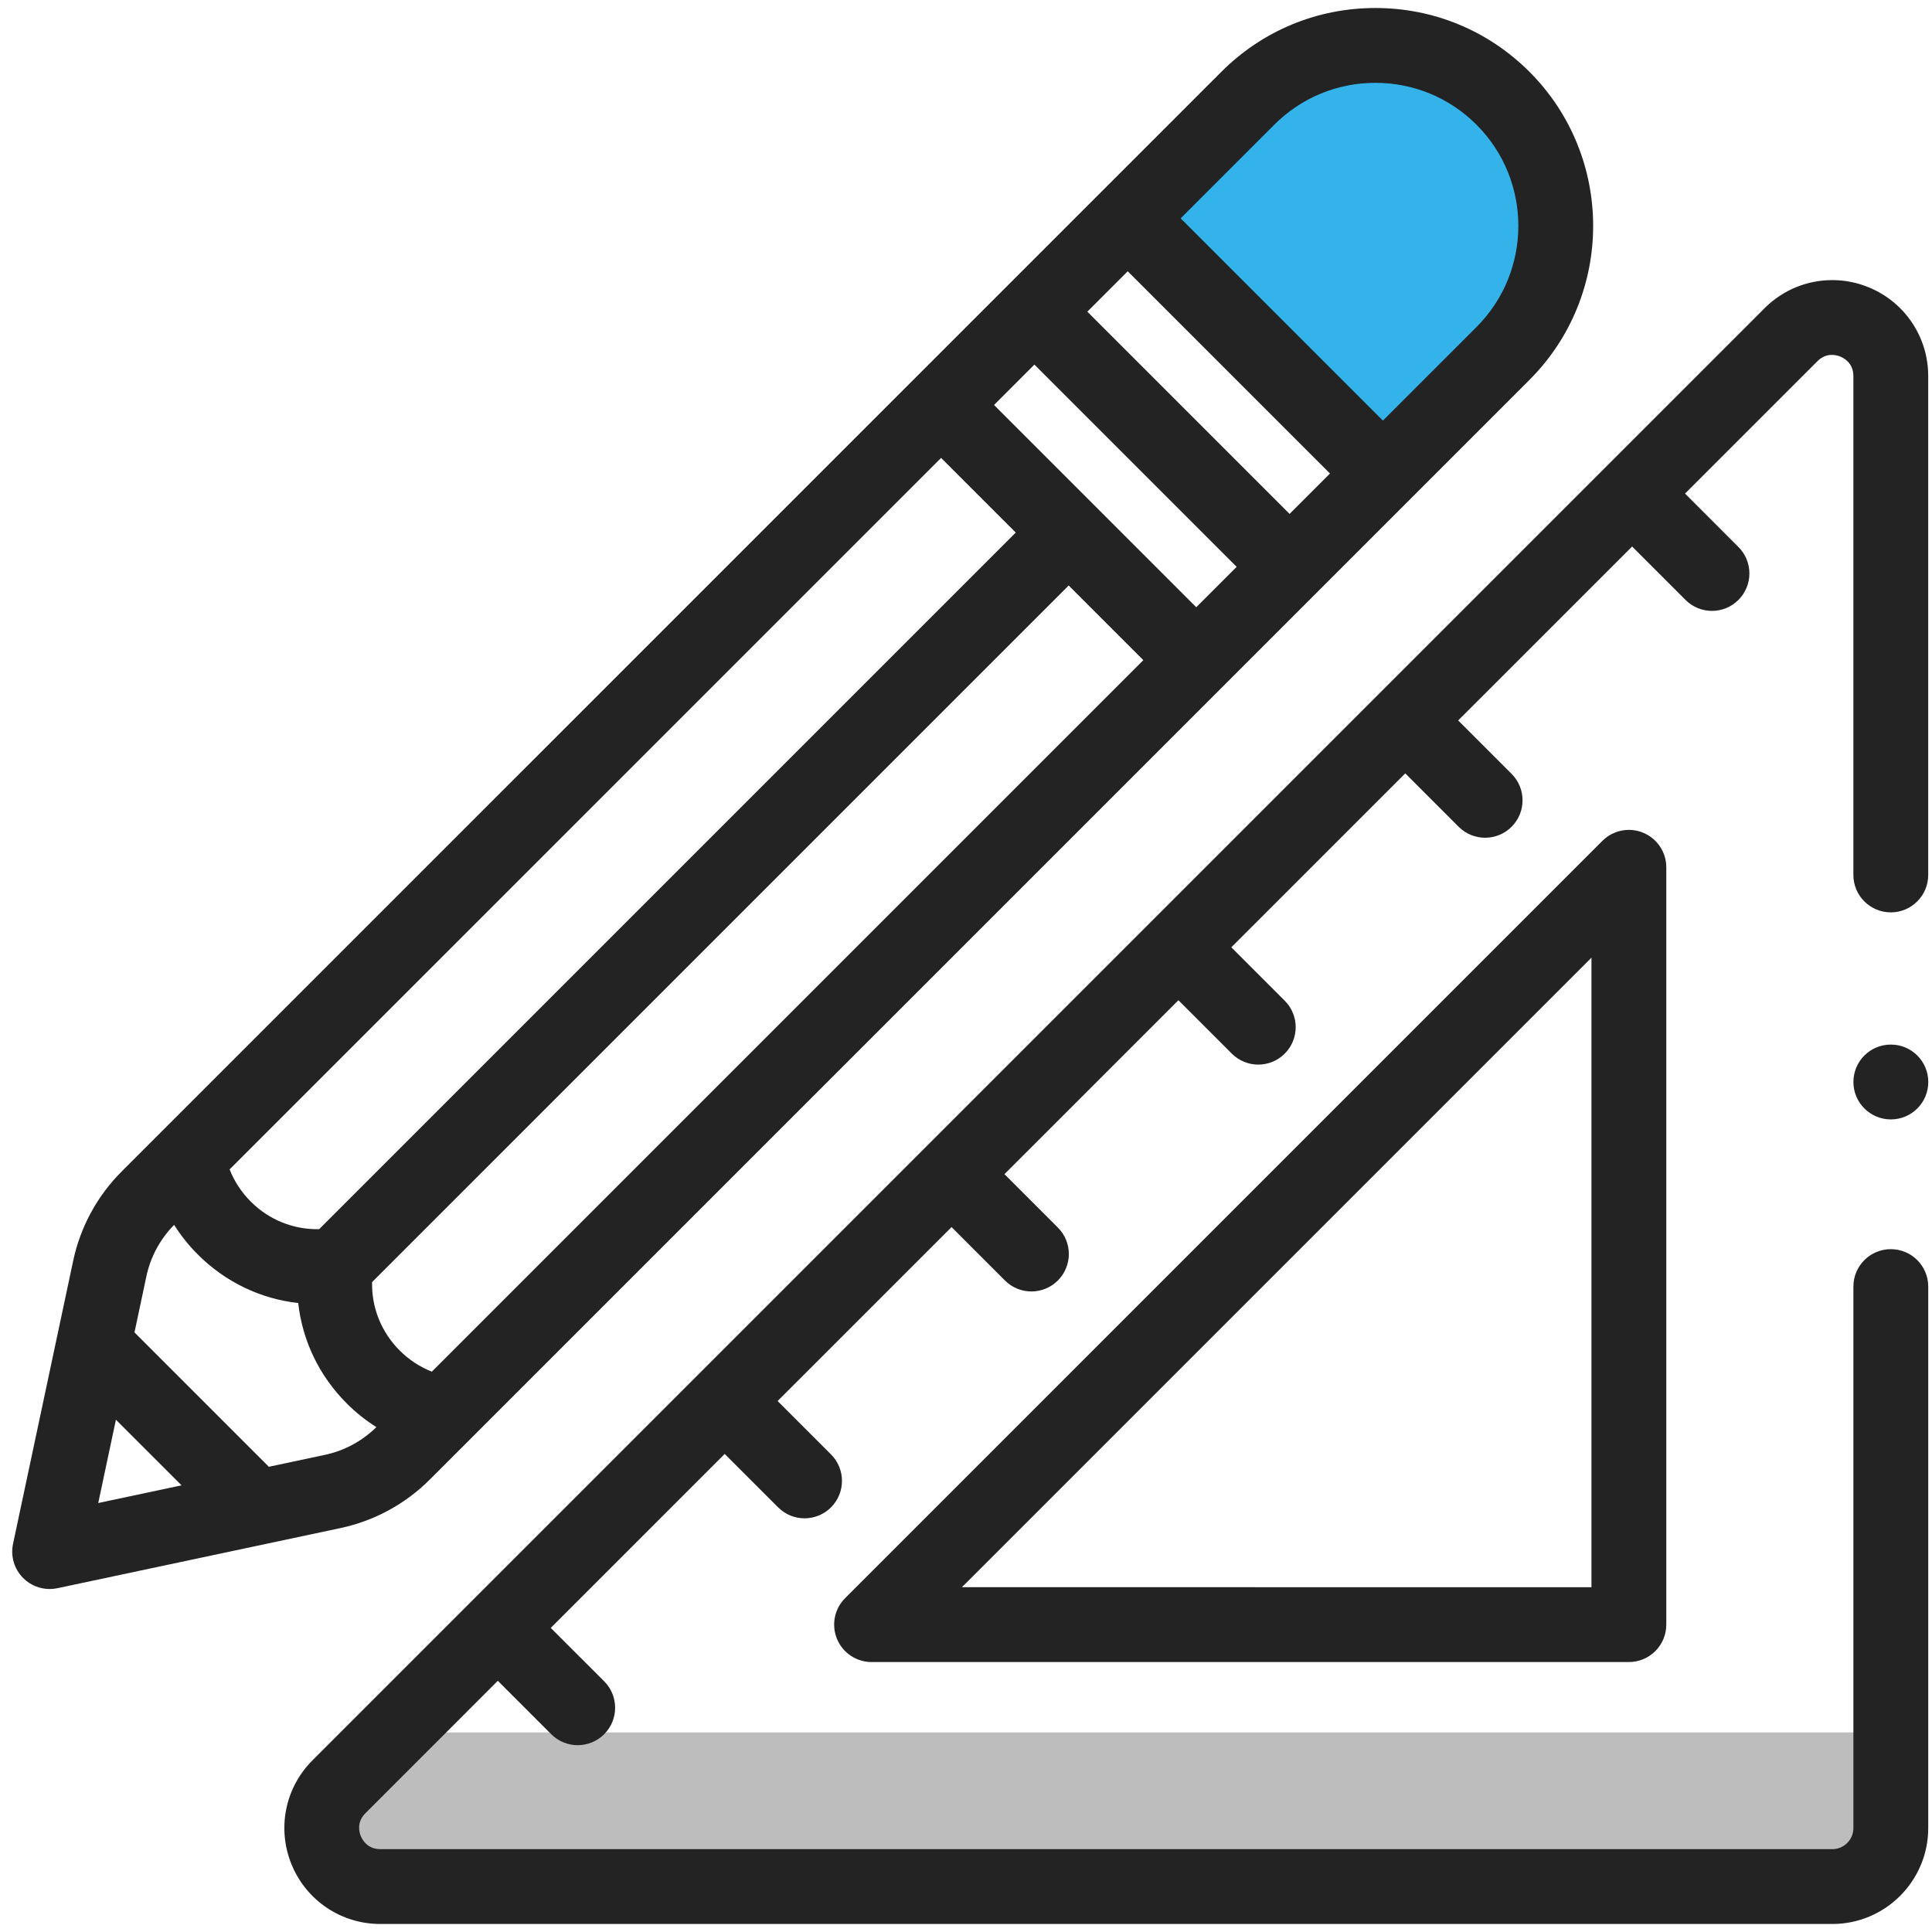
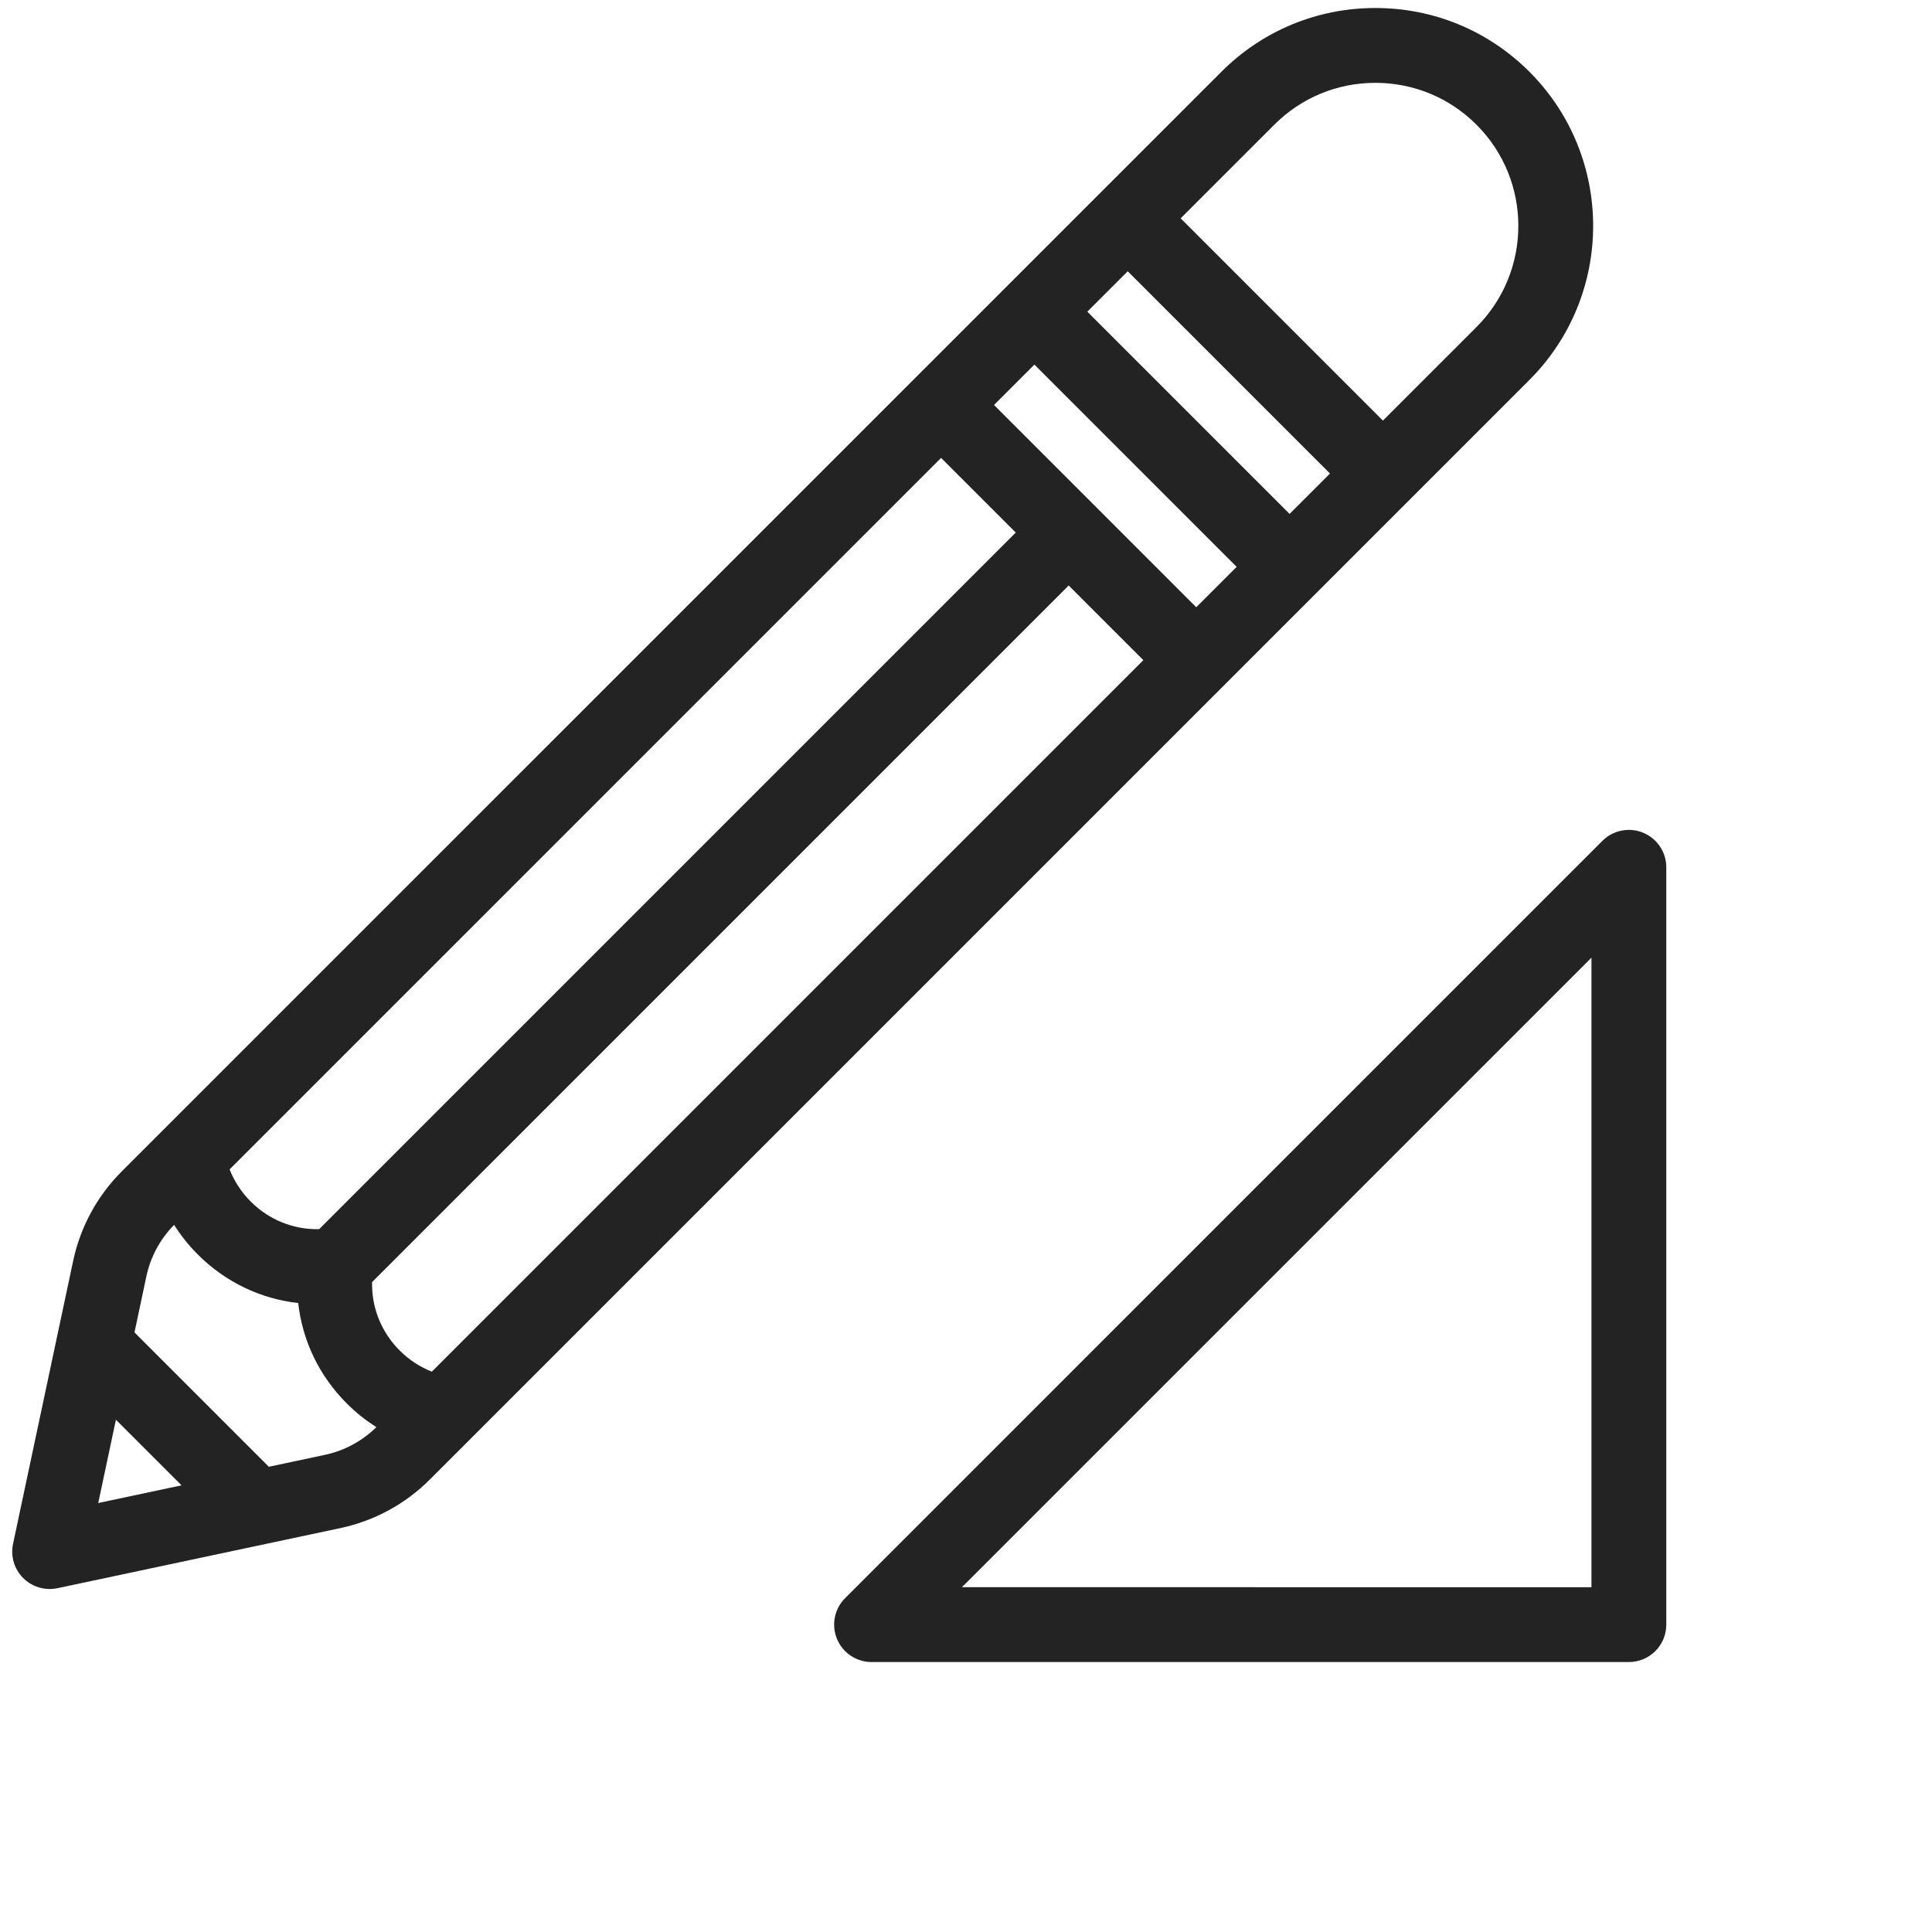
<svg xmlns="http://www.w3.org/2000/svg" width="121" height="121" viewBox="0 0 121 121" fill="none">
  <g clip-path="url(#clip0_11735_56557)">
-     <path d="M87.266 29.5L71.266 13.5L80.766 4.5L88.766 3.5L96.266 9.5L97.766 18L87.266 29.5Z" fill="#34B3EB" />
-     <path d="M118.266 108.5H25.266L20.766 113V117L100.266 118H118.266V108.5Z" fill="#BDBDBD" />
-     <path d="M95.788 4.497C93.211 1.92 89.785 0.501 86.14 0.501C82.496 0.501 79.069 1.92 76.493 4.497L7.622 73.367C6.085 74.905 5.034 76.841 4.582 78.968L0.817 96.689C0.652 97.465 0.891 98.272 1.452 98.833C1.896 99.277 2.494 99.519 3.109 99.519C3.271 99.519 3.435 99.503 3.597 99.468L21.317 95.704C23.444 95.252 25.38 94.201 26.918 92.663L95.788 23.793C101.108 18.473 101.108 9.817 95.788 4.497ZM70.629 16.99L83.296 29.656L80.766 32.186L68.099 19.52L70.629 16.99ZM58.94 28.679L63.616 33.355L19.988 76.983C18.384 77.014 16.855 76.405 15.703 75.253C15.122 74.672 14.675 73.988 14.38 73.238L58.94 28.679ZM7.26 88.916L11.37 93.025L6.152 94.134L7.26 88.916ZM20.343 91.118L16.837 91.863L8.422 83.448L9.167 79.942C9.426 78.718 10.028 77.603 10.906 76.713C11.325 77.379 11.821 78.001 12.388 78.568C14.117 80.297 16.321 81.347 18.677 81.608C18.939 83.964 19.988 86.168 21.718 87.897C22.285 88.464 22.907 88.96 23.573 89.379C22.683 90.257 21.567 90.859 20.343 91.118ZM27.047 85.905C26.297 85.611 25.613 85.164 25.032 84.582C23.88 83.43 23.269 81.899 23.303 80.297L66.931 36.669L71.607 41.345L27.047 85.905ZM74.921 38.031L62.255 25.364L64.784 22.834L77.451 35.501L74.921 38.031ZM92.474 20.479L86.61 26.342L73.944 13.675L79.807 7.812C81.499 6.12 83.748 5.188 86.14 5.188C88.532 5.188 90.782 6.12 92.473 7.812C95.966 11.304 95.966 16.986 92.474 20.479Z" fill="#232323" />
-     <path d="M118.42 78.234C117.126 78.234 116.077 79.283 116.077 80.577V114.493C116.077 115.22 115.485 115.811 114.759 115.811H23.817C23.022 115.811 22.701 115.242 22.599 114.998C22.498 114.753 22.323 114.123 22.885 113.562L31.178 105.268L34.523 108.613C34.981 109.071 35.581 109.299 36.18 109.299C36.78 109.299 37.38 109.071 37.838 108.613C38.753 107.698 38.753 106.214 37.838 105.298L34.493 101.954L45.387 91.06L48.731 94.404C49.189 94.862 49.789 95.091 50.388 95.091C50.988 95.091 51.588 94.862 52.046 94.404C52.961 93.489 52.961 92.005 52.046 91.09L48.701 87.745L59.595 76.852L62.939 80.196C63.397 80.654 63.997 80.883 64.596 80.883C65.196 80.883 65.796 80.654 66.254 80.196C67.169 79.281 67.169 77.797 66.254 76.882L62.909 73.537L73.803 62.644L77.147 65.988C77.605 66.446 78.205 66.675 78.804 66.675C79.404 66.675 80.004 66.446 80.462 65.988C81.377 65.073 81.377 63.589 80.462 62.674L77.117 59.329L88.011 48.436L91.355 51.78C91.813 52.238 92.413 52.467 93.012 52.467C93.612 52.467 94.212 52.238 94.67 51.78C95.585 50.865 95.585 49.381 94.67 48.466L91.325 45.121L102.219 34.228L105.563 37.572C106.021 38.03 106.62 38.259 107.22 38.259C107.82 38.259 108.42 38.03 108.877 37.572C109.793 36.657 109.793 35.173 108.877 34.258L105.533 30.913L113.826 22.62C114.388 22.058 115.018 22.233 115.262 22.334C115.507 22.435 116.076 22.757 116.076 23.551V54.797C116.076 56.091 117.125 57.141 118.42 57.141C119.714 57.141 120.763 56.091 120.763 54.797V23.551C120.763 21.114 119.308 18.936 117.056 18.003C114.805 17.07 112.236 17.581 110.512 19.305L19.571 110.247C17.847 111.971 17.336 114.539 18.269 116.791C19.201 119.043 21.379 120.498 23.817 120.498H114.759C118.07 120.498 120.764 117.804 120.764 114.493V80.577C120.764 79.283 119.715 78.234 118.42 78.234Z" fill="#232323" />
-     <path d="M118.423 65.421H118.421C117.126 65.421 116.078 66.47 116.078 67.765C116.078 69.059 117.129 70.108 118.423 70.108C119.718 70.108 120.767 69.059 120.767 67.765C120.767 66.47 119.718 65.421 118.423 65.421Z" fill="#232323" />
+     <path d="M95.788 4.497C93.211 1.92 89.785 0.501 86.14 0.501C82.496 0.501 79.069 1.92 76.493 4.497L7.622 73.367C6.085 74.905 5.034 76.841 4.582 78.968L0.817 96.689C0.652 97.465 0.891 98.272 1.452 98.833C1.896 99.277 2.494 99.519 3.109 99.519C3.271 99.519 3.435 99.503 3.597 99.468L21.317 95.704C23.444 95.252 25.38 94.201 26.918 92.663L95.788 23.793C101.108 18.473 101.108 9.817 95.788 4.497M70.629 16.99L83.296 29.656L80.766 32.186L68.099 19.52L70.629 16.99ZM58.94 28.679L63.616 33.355L19.988 76.983C18.384 77.014 16.855 76.405 15.703 75.253C15.122 74.672 14.675 73.988 14.38 73.238L58.94 28.679ZM7.26 88.916L11.37 93.025L6.152 94.134L7.26 88.916ZM20.343 91.118L16.837 91.863L8.422 83.448L9.167 79.942C9.426 78.718 10.028 77.603 10.906 76.713C11.325 77.379 11.821 78.001 12.388 78.568C14.117 80.297 16.321 81.347 18.677 81.608C18.939 83.964 19.988 86.168 21.718 87.897C22.285 88.464 22.907 88.96 23.573 89.379C22.683 90.257 21.567 90.859 20.343 91.118ZM27.047 85.905C26.297 85.611 25.613 85.164 25.032 84.582C23.88 83.43 23.269 81.899 23.303 80.297L66.931 36.669L71.607 41.345L27.047 85.905ZM74.921 38.031L62.255 25.364L64.784 22.834L77.451 35.501L74.921 38.031ZM92.474 20.479L86.61 26.342L73.944 13.675L79.807 7.812C81.499 6.12 83.748 5.188 86.14 5.188C88.532 5.188 90.782 6.12 92.473 7.812C95.966 11.304 95.966 16.986 92.474 20.479Z" fill="#232323" />
    <path d="M100.358 52.662L52.929 100.092C52.258 100.762 52.058 101.77 52.421 102.646C52.783 103.522 53.638 104.093 54.586 104.093L102.016 104.093C102.637 104.093 103.233 103.846 103.673 103.407C104.112 102.967 104.359 102.371 104.359 101.749V54.319C104.359 53.372 103.788 52.517 102.913 52.154C102.037 51.791 101.029 51.992 100.358 52.662ZM99.672 99.406L60.244 99.405L99.672 59.978V99.406Z" fill="#232323" />
  </g>
  <defs>
    <clipPath id="clip0_11735_56557">
      <rect width="120" height="120" fill="white" transform="translate(0.766 0.5)" />
    </clipPath>
  </defs>
</svg>